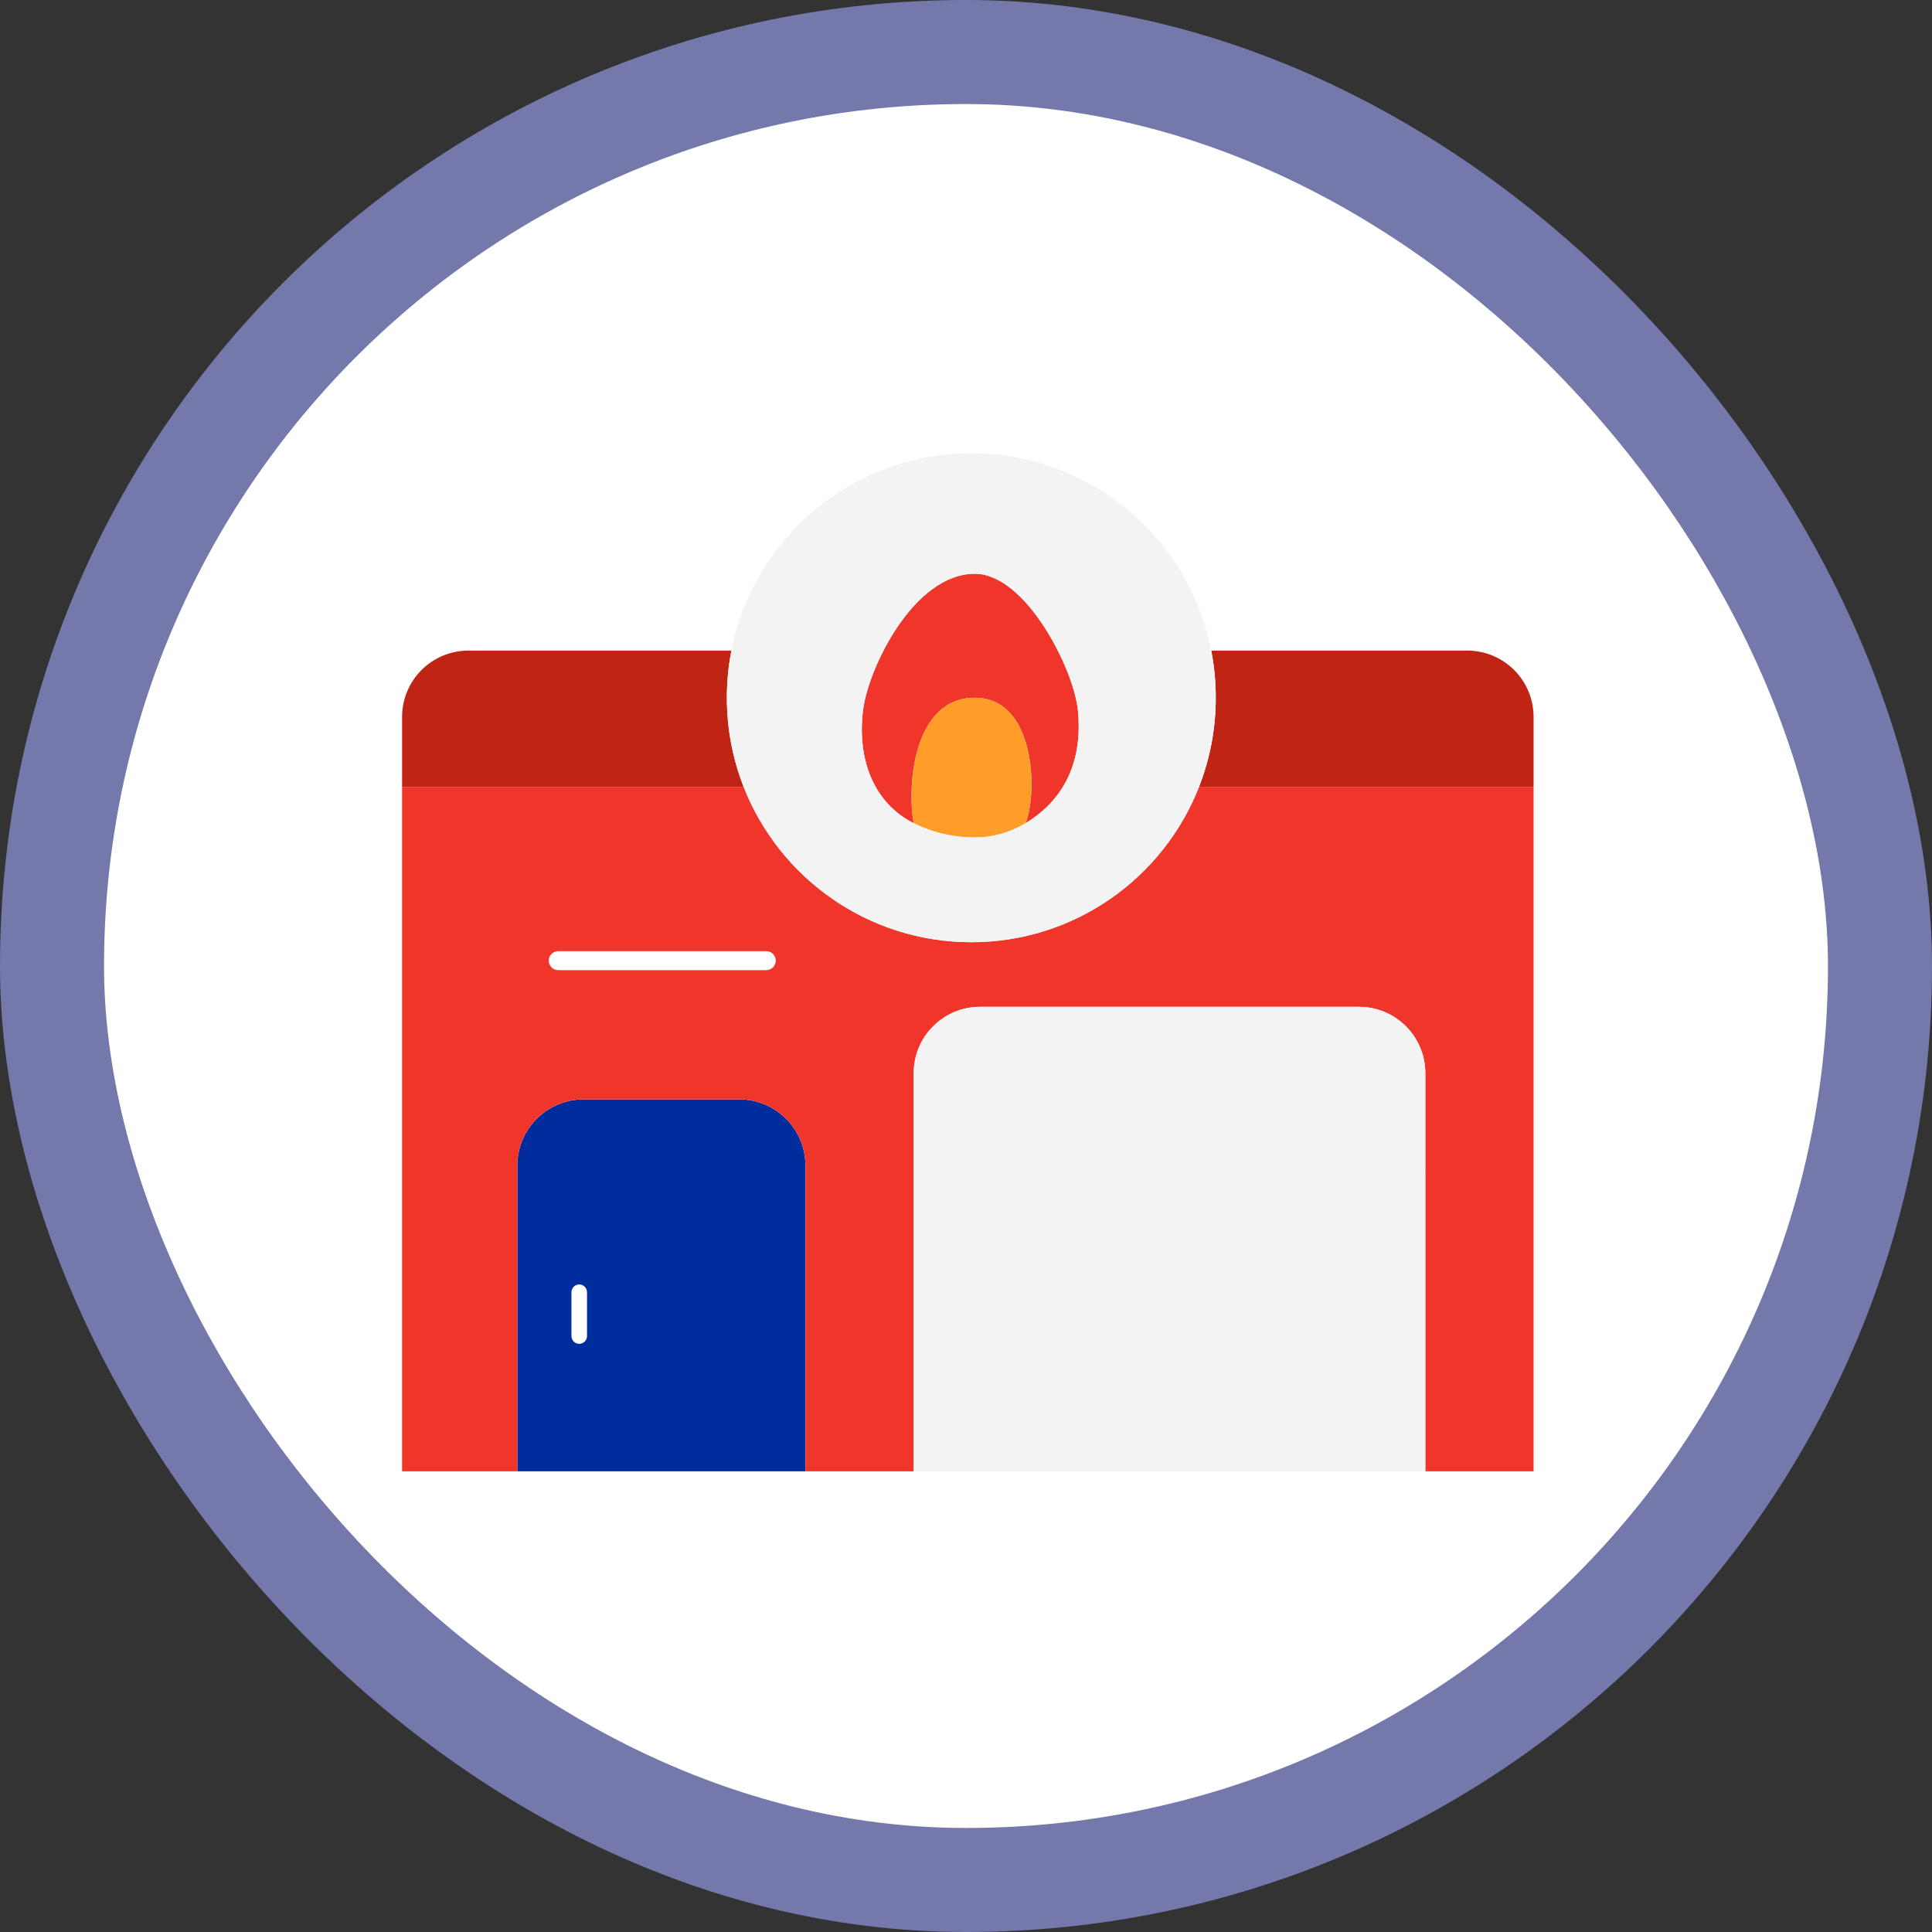
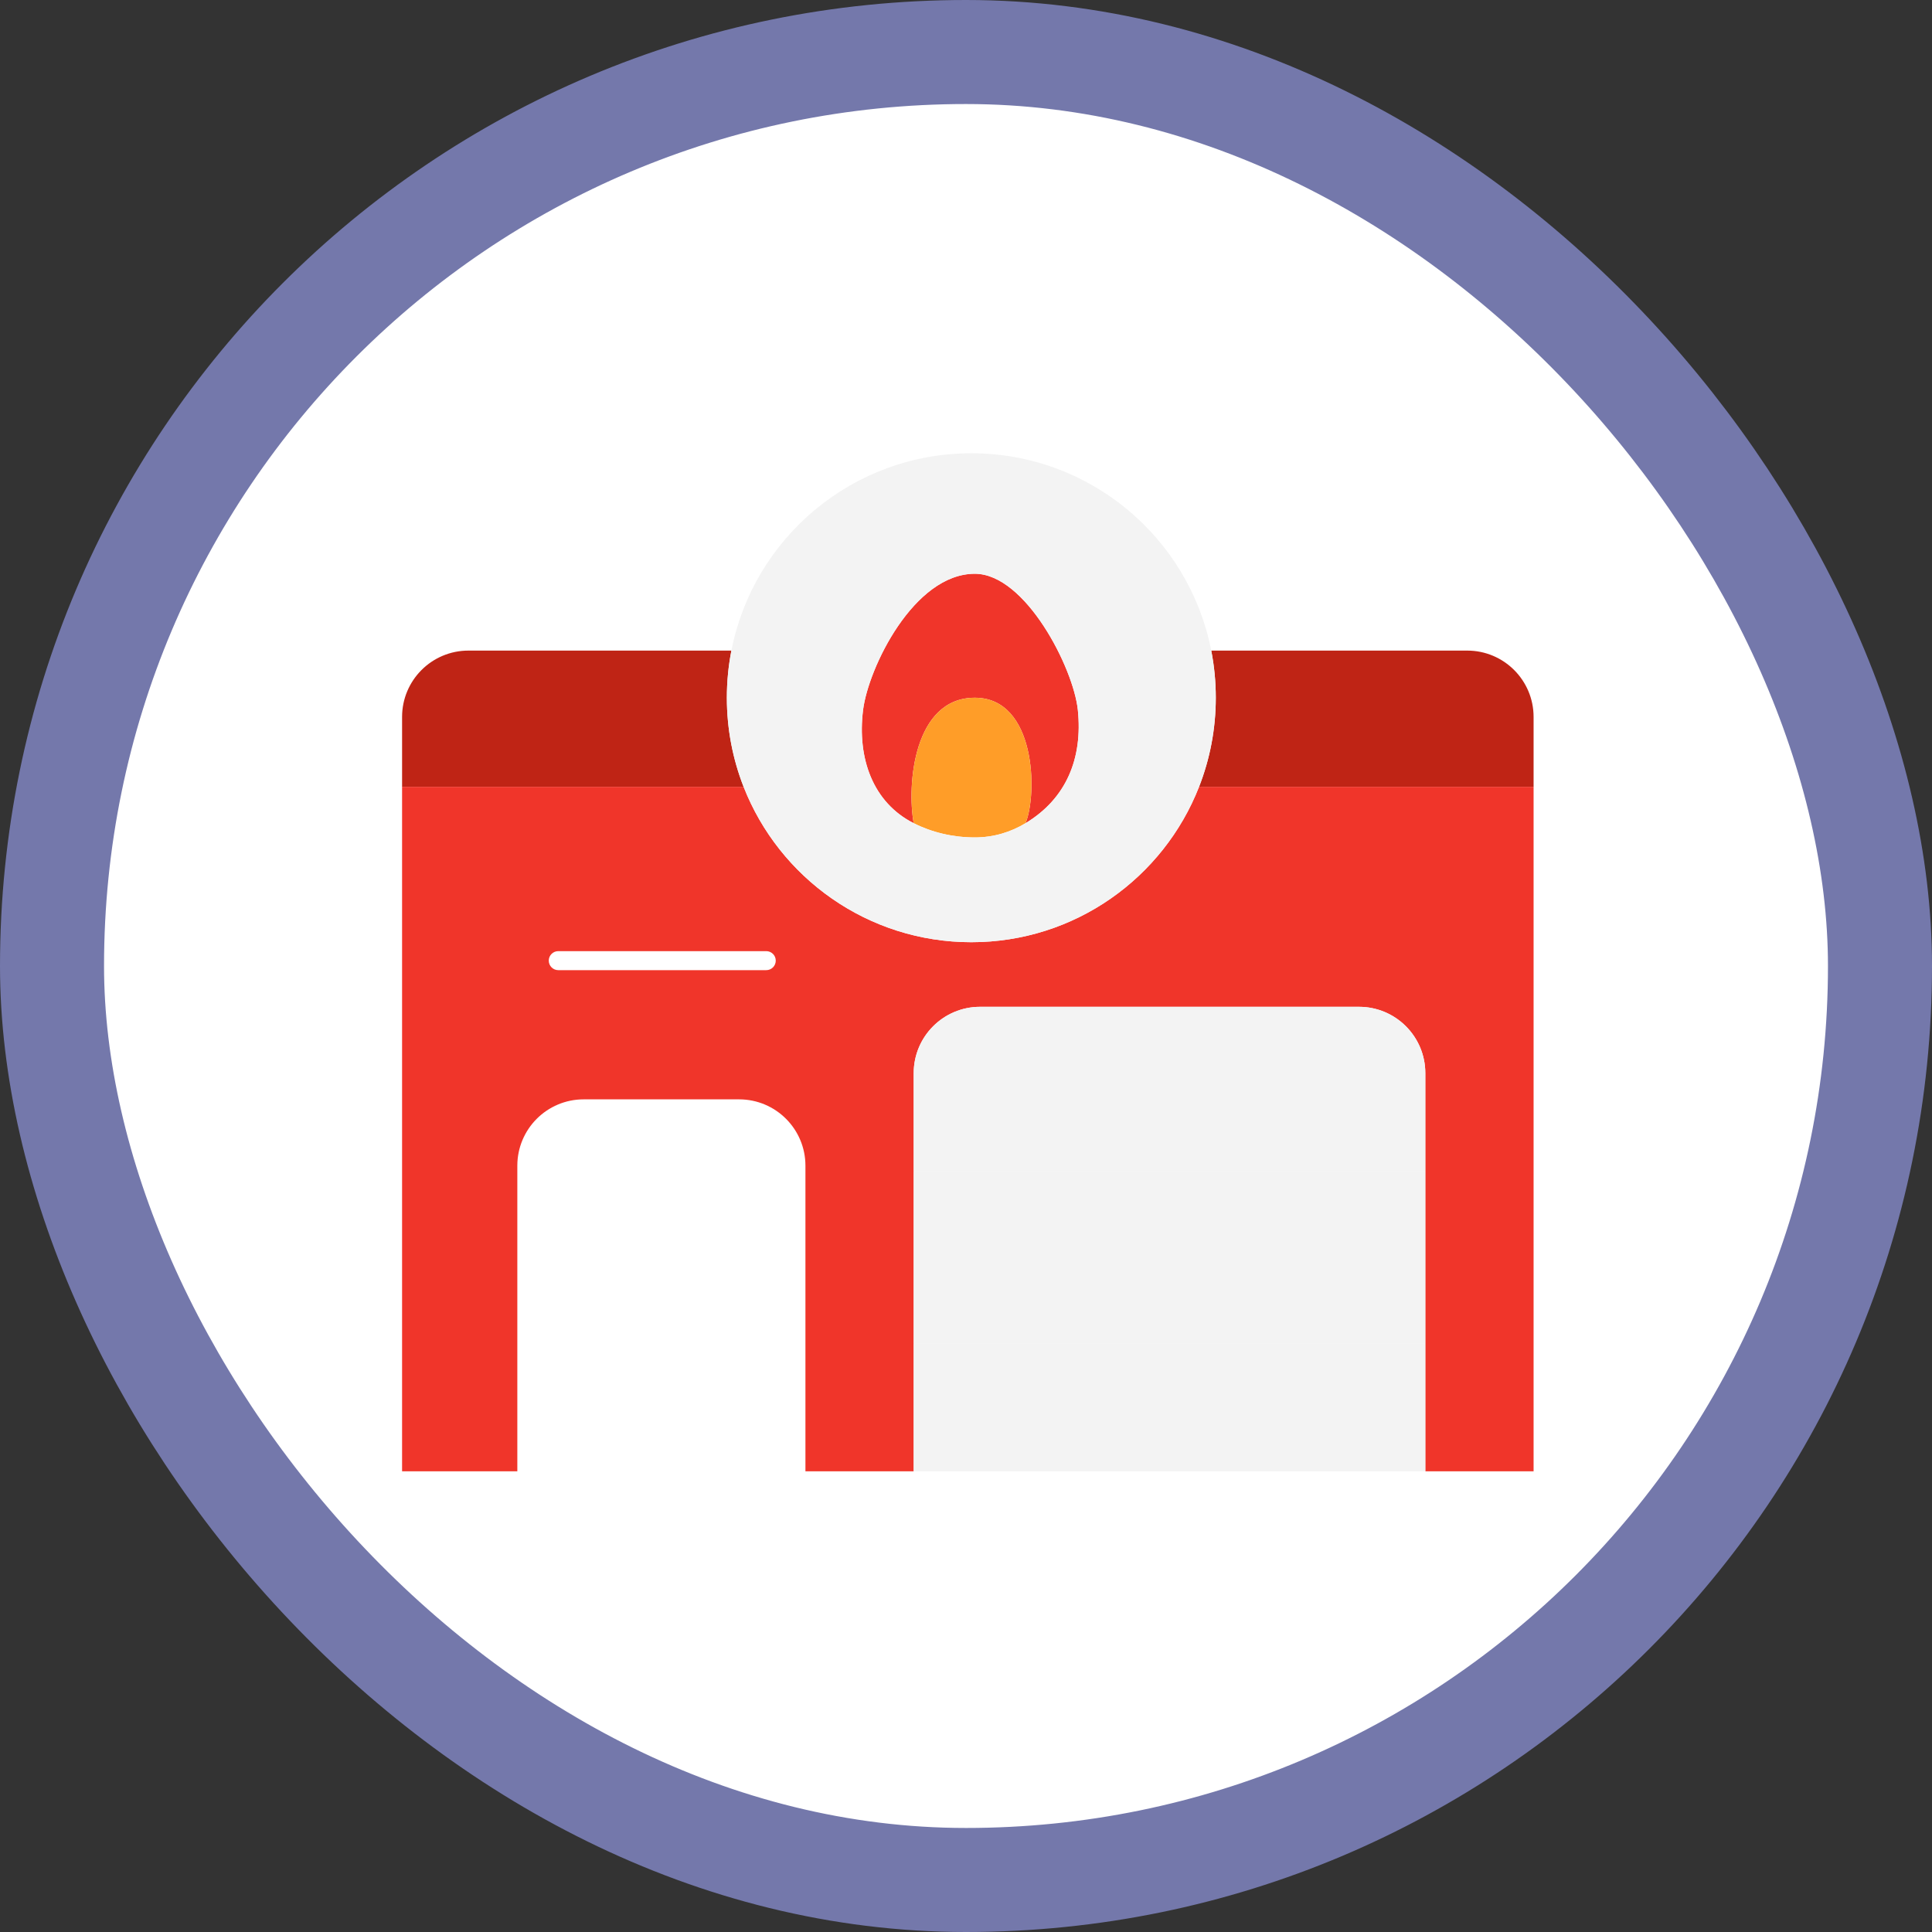
<svg xmlns="http://www.w3.org/2000/svg" width="130" height="130" viewBox="0 0 130 130" fill="none">
  <rect x="0" y="0" width="130" height="130" fill="#333333" stroke="none" />
  <rect x="3.5" y="3.5" width="123" height="123" rx="61.5" fill="white" />
  <rect x="3.5" y="3.5" width="123" height="123" rx="61.5" stroke="#7478AB" stroke-width="7" />
  <path d="M65.594 38.607C61.481 38.607 58.426 44.952 58.074 47.772C57.669 51.006 58.725 53.997 61.481 55.392C61.011 52.812 61.481 46.949 65.594 46.949C69.706 46.949 69.823 53.412 69.006 55.392C71.748 53.737 72.863 51.032 72.526 47.772C72.234 44.952 69.006 38.607 65.594 38.607Z" fill="#F0352A" />
  <path d="M103.192 52.942V48.242C103.192 45.776 101.193 43.777 98.727 43.777H81.502C81.703 44.803 81.808 45.864 81.808 46.949C81.808 49.064 81.409 51.085 80.682 52.942H103.192Z" fill="#BF2415" />
  <path d="M31.52 43.777C29.054 43.777 27.055 45.776 27.055 48.242V52.942H50.035C49.308 51.085 48.909 49.064 48.909 46.949C48.909 45.864 49.014 44.803 49.215 43.777H31.52Z" fill="#BF2415" />
-   <path fill-rule="evenodd" clip-rule="evenodd" d="M34.81 99V78.438C34.81 75.972 36.809 73.973 39.274 73.973H49.732C52.197 73.973 54.196 75.972 54.196 78.438V99H34.81ZM38.976 90.423C38.687 90.423 38.452 90.188 38.452 89.899V86.952C38.452 86.663 38.687 86.428 38.976 86.428C39.265 86.428 39.5 86.663 39.5 86.952V89.899C39.5 90.188 39.265 90.423 38.976 90.423Z" fill="#002D9D" />
  <path fill-rule="evenodd" clip-rule="evenodd" d="M27.055 52.942V99H34.81V78.438C34.81 75.972 36.809 73.973 39.274 73.973H49.732C52.197 73.973 54.196 75.972 54.196 78.438V99H61.481V90.423V78.791V72.211C61.481 69.745 63.48 67.746 65.946 67.746H91.442C93.908 67.746 95.907 69.745 95.907 72.211V78.791V90.423V99H103.192V52.942H80.682C78.287 59.063 72.329 63.399 65.359 63.399C58.388 63.399 52.43 59.063 50.035 52.942H27.055ZM52.199 64.639C52.199 64.993 51.913 65.279 51.56 65.279H37.564C37.211 65.279 36.925 64.993 36.925 64.639C36.925 64.286 37.211 64 37.564 64H51.56C51.913 64 52.199 64.286 52.199 64.639Z" fill="#F0352A" />
  <path d="M61.481 99H95.907V90.423H61.481V99Z" fill="#F3F3F3" />
  <path d="M95.907 72.211C95.907 69.745 93.908 67.746 91.442 67.746H65.946C63.48 67.746 61.481 69.745 61.481 72.211V78.791H95.907V72.211Z" fill="#F3F3F3" />
-   <path d="M95.907 78.791H61.481V90.423H95.907V78.791Z" fill="#F3F3F3" />
+   <path d="M95.907 78.791H61.481V90.423H95.907V78.791" fill="#F3F3F3" />
  <path d="M61.481 55.392C62.698 56.007 64.118 56.349 65.594 56.349C66.868 56.349 68.019 55.987 69.006 55.392C69.823 53.412 69.706 46.949 65.594 46.949C61.481 46.949 61.011 52.812 61.481 55.392Z" fill="#FF9D28" />
  <path fill-rule="evenodd" clip-rule="evenodd" d="M80.682 52.942C81.409 51.085 81.808 49.064 81.808 46.949C81.808 45.864 81.703 44.803 81.502 43.777C80.024 36.21 73.358 30.5 65.359 30.5C57.359 30.5 50.693 36.21 49.215 43.777C49.014 44.803 48.909 45.864 48.909 46.949C48.909 49.064 49.308 51.085 50.035 52.942C52.43 59.063 58.388 63.399 65.359 63.399C72.329 63.399 78.287 59.063 80.682 52.942ZM58.074 47.772C58.426 44.952 61.481 38.607 65.594 38.607C69.006 38.607 72.234 44.952 72.526 47.772C72.863 51.032 71.748 53.737 69.006 55.392C68.019 55.987 66.868 56.349 65.594 56.349C64.118 56.349 62.698 56.007 61.481 55.392C58.725 53.997 57.669 51.006 58.074 47.772Z" fill="#F3F3F3" />
</svg>